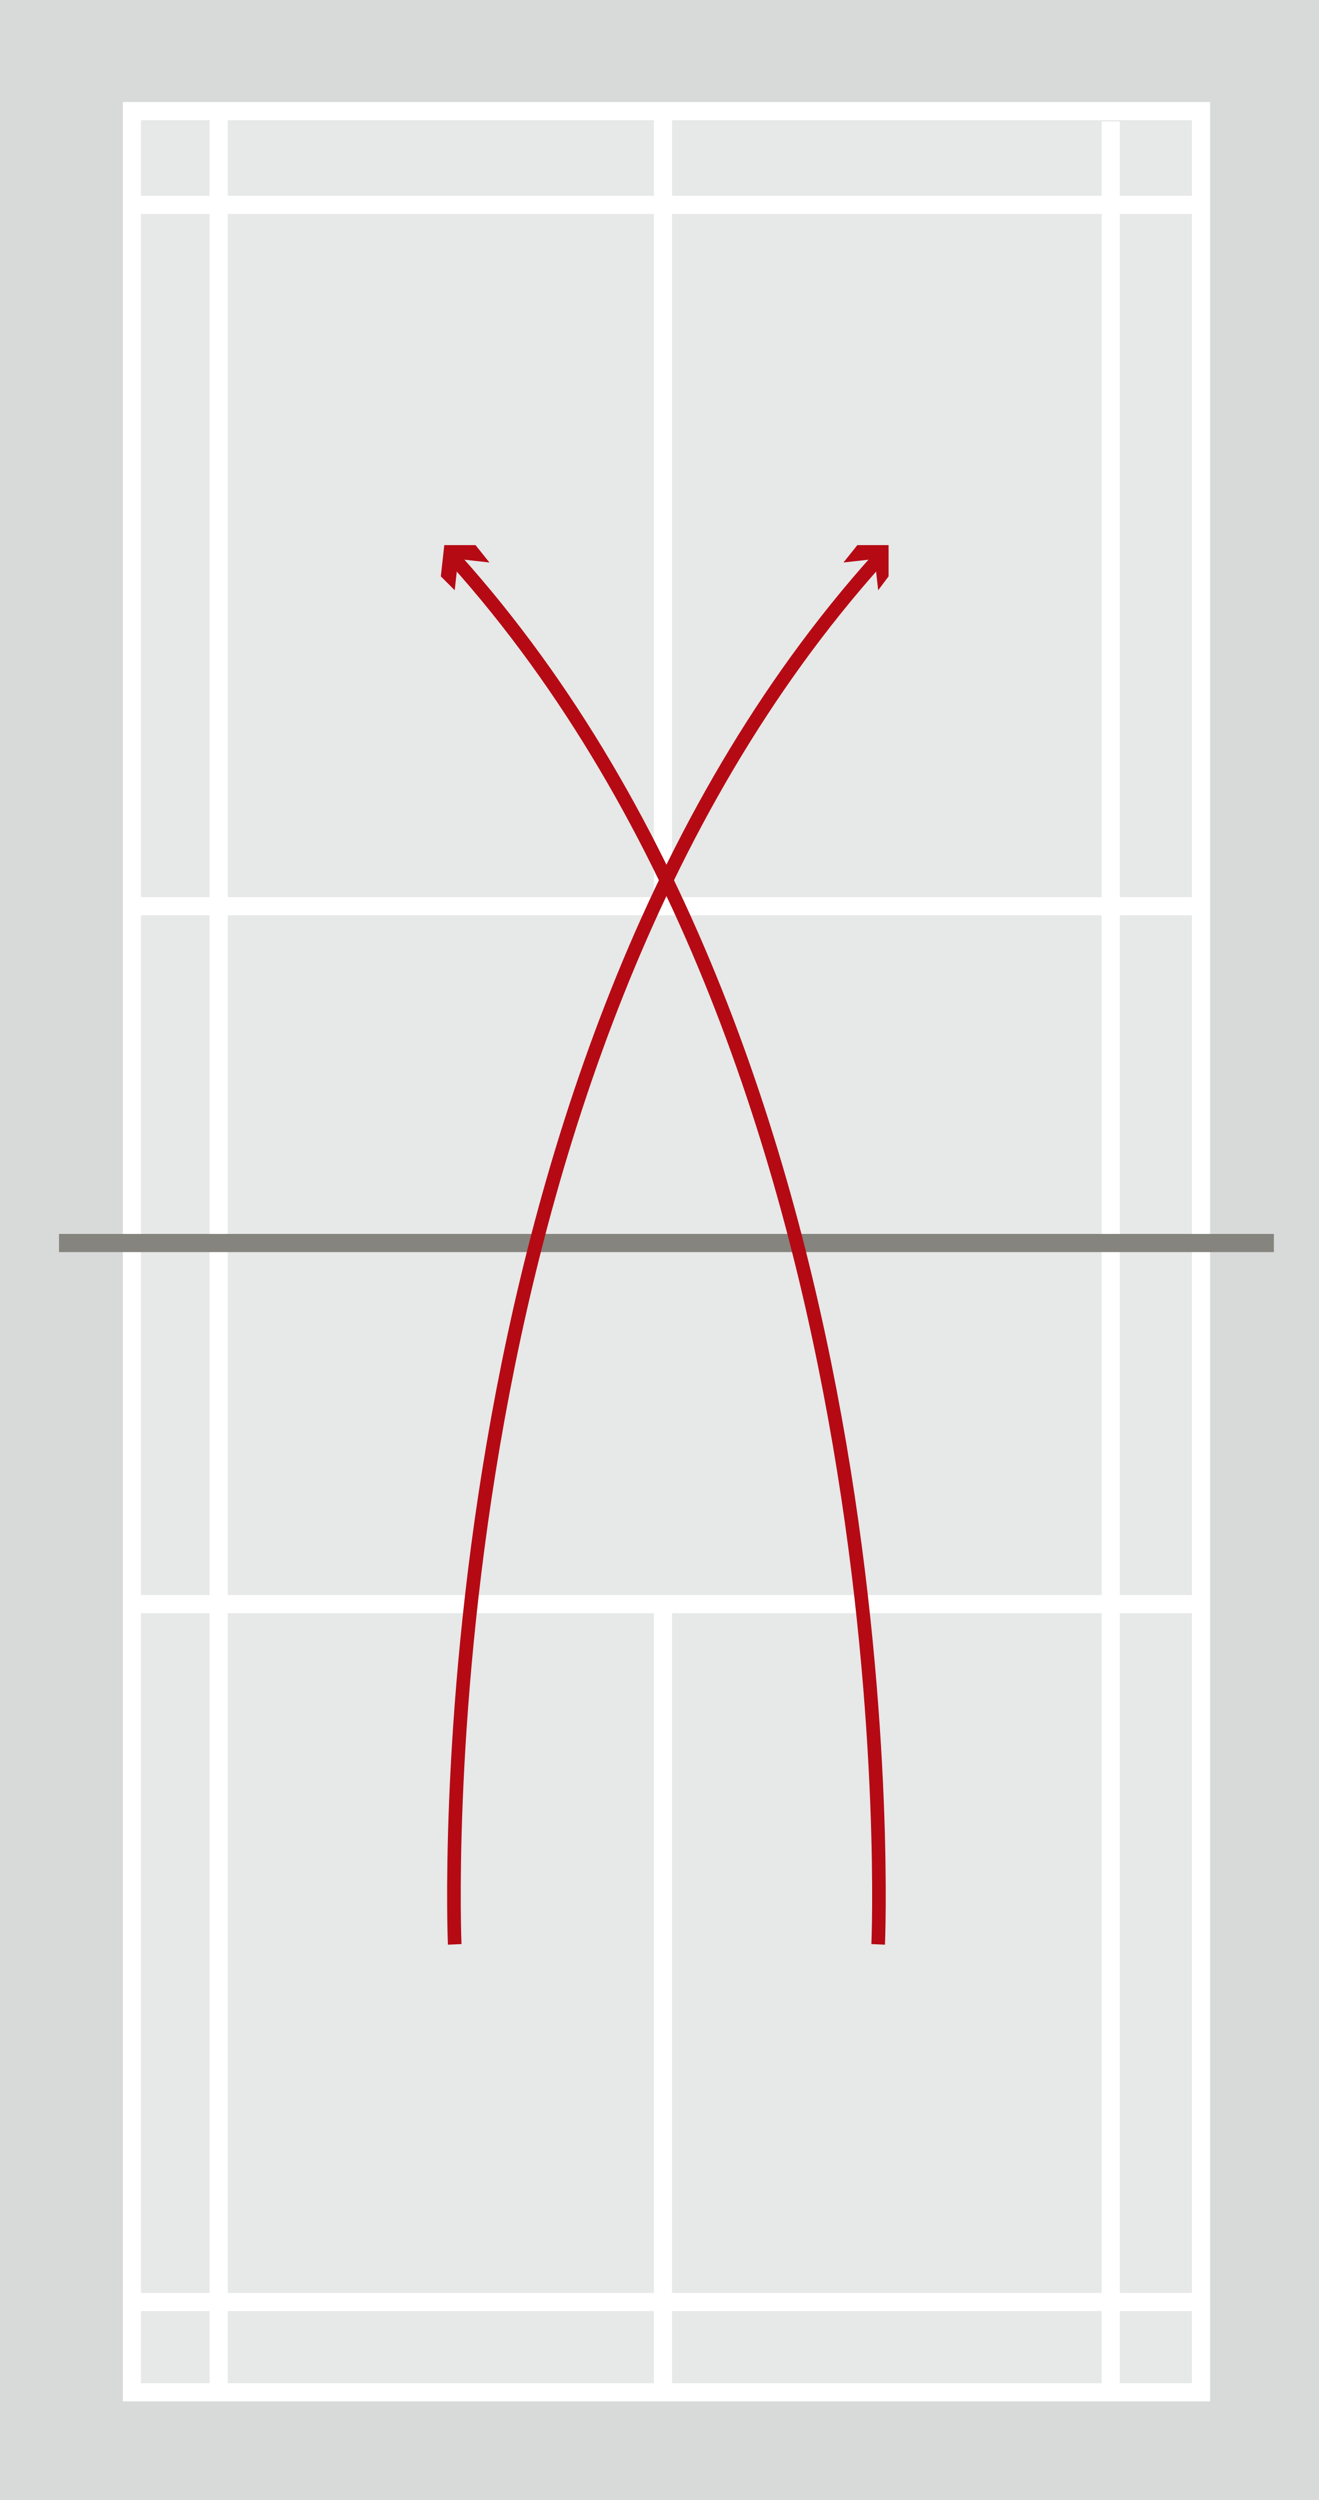
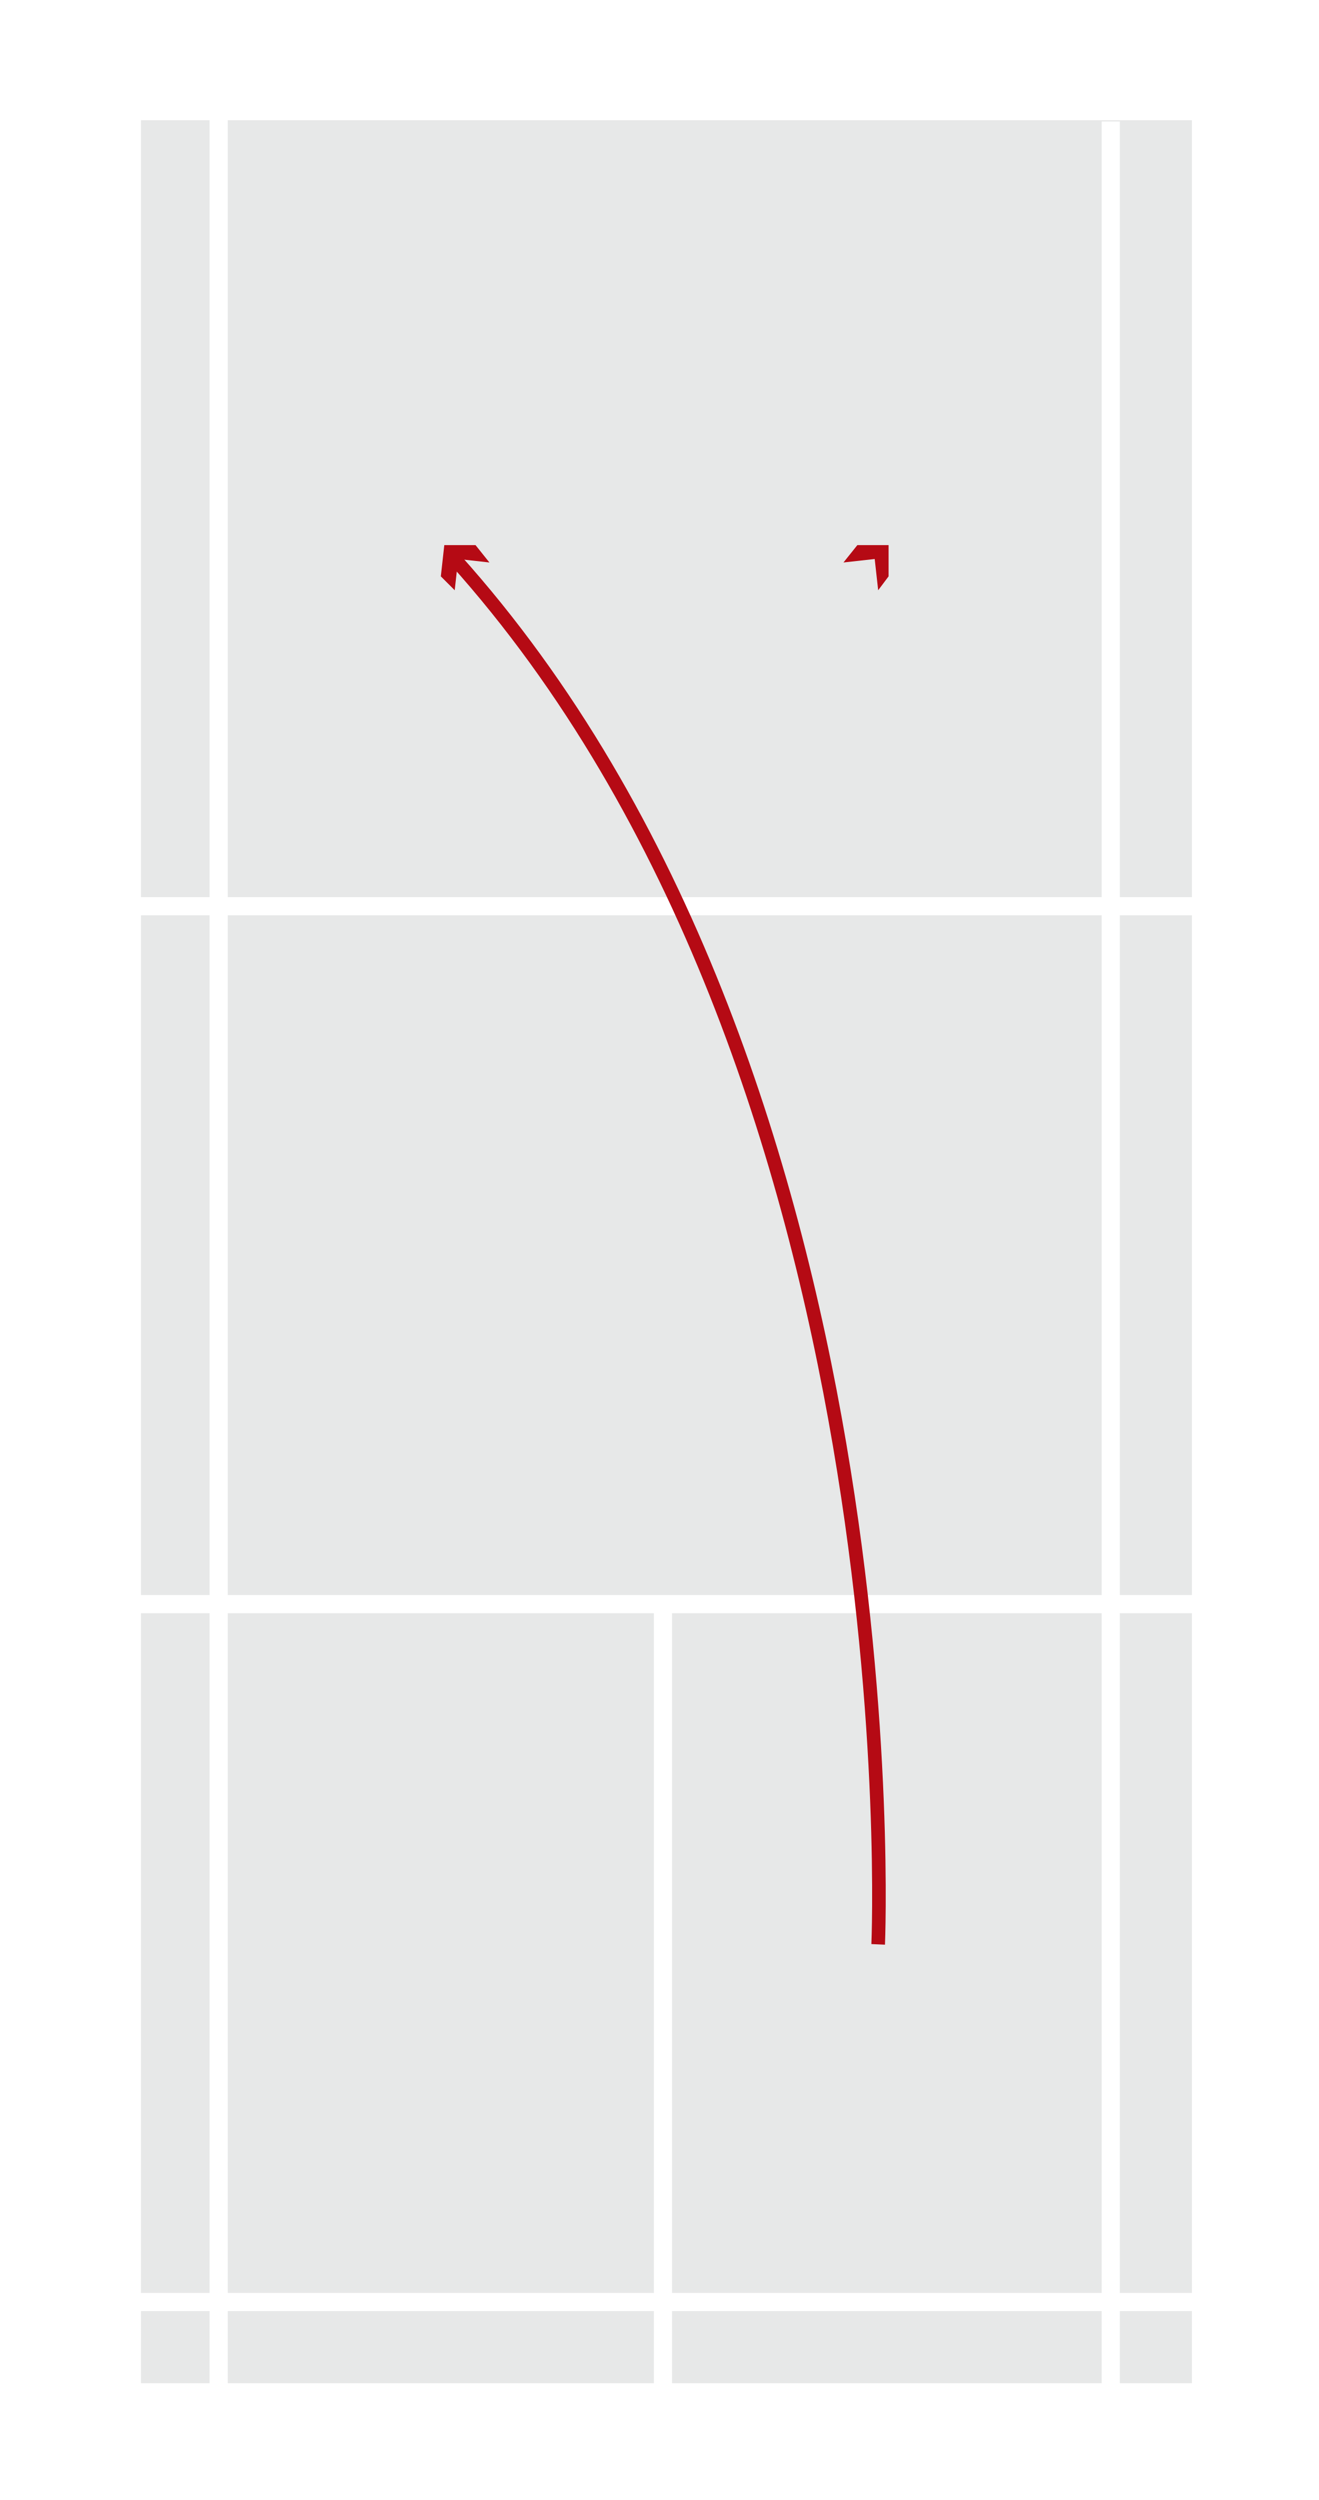
<svg xmlns="http://www.w3.org/2000/svg" version="1.1" id="Capa_1" x="0px" y="0px" viewBox="0 0 38 72" style="enable-background:new 0 0 38 72;" xml:space="preserve">
  <style type="text/css">
	.st0{fill:#D8D9D9;}
	.st1{fill:#E7E8E8;stroke:#FFFFFF;stroke-width:0.523;}
	.st2{fill:#85847E;stroke:#85847E;stroke-width:0.523;}
	.st3{fill:none;stroke:#B50A14;stroke-width:0.392;}
	.st4{fill:#B50A14;}
</style>
  <g>
-     <rect class="st0" width="38" height="72" />
    <rect x="3.8" y="3.2" class="st1" width="30.8" height="65.7" />
    <line class="st1" x1="32" y1="3.5" x2="32" y2="68.8" />
    <line class="st1" x1="19.1" y1="46.2" x2="19.1" y2="68.7" />
-     <line class="st1" x1="19.1" y1="3.3" x2="19.1" y2="25.8" />
    <line class="st1" x1="6.3" y1="3.3" x2="6.3" y2="68.7" />
-     <line class="st1" x1="3.9" y1="5.9" x2="34.8" y2="5.9" />
    <line class="st1" x1="3.9" y1="66.3" x2="34.8" y2="66.3" />
    <line class="st1" x1="3.9" y1="46.2" x2="34.8" y2="46.2" />
    <line class="st1" x1="3.9" y1="26.1" x2="34.8" y2="26.1" />
-     <line class="st2" x1="1.7" y1="35.8" x2="36.7" y2="35.8" />
    <g>
      <g>
        <path class="st3" d="M25.3,56c0,0,1.1-25.1-12.2-39.9" />
        <polygon class="st4" points="14.1,16.2 13.2,16.1 13.1,17 12.7,16.6 12.8,15.7 13.7,15.7    " />
      </g>
    </g>
    <g>
      <g>
-         <path class="st3" d="M13.1,56c0,0-1.1-25.1,12.2-39.9" />
        <polygon class="st4" points="25.3,17 25.2,16.1 24.3,16.2 24.7,15.7 25.6,15.7 25.6,16.6    " />
      </g>
    </g>
  </g>
</svg>